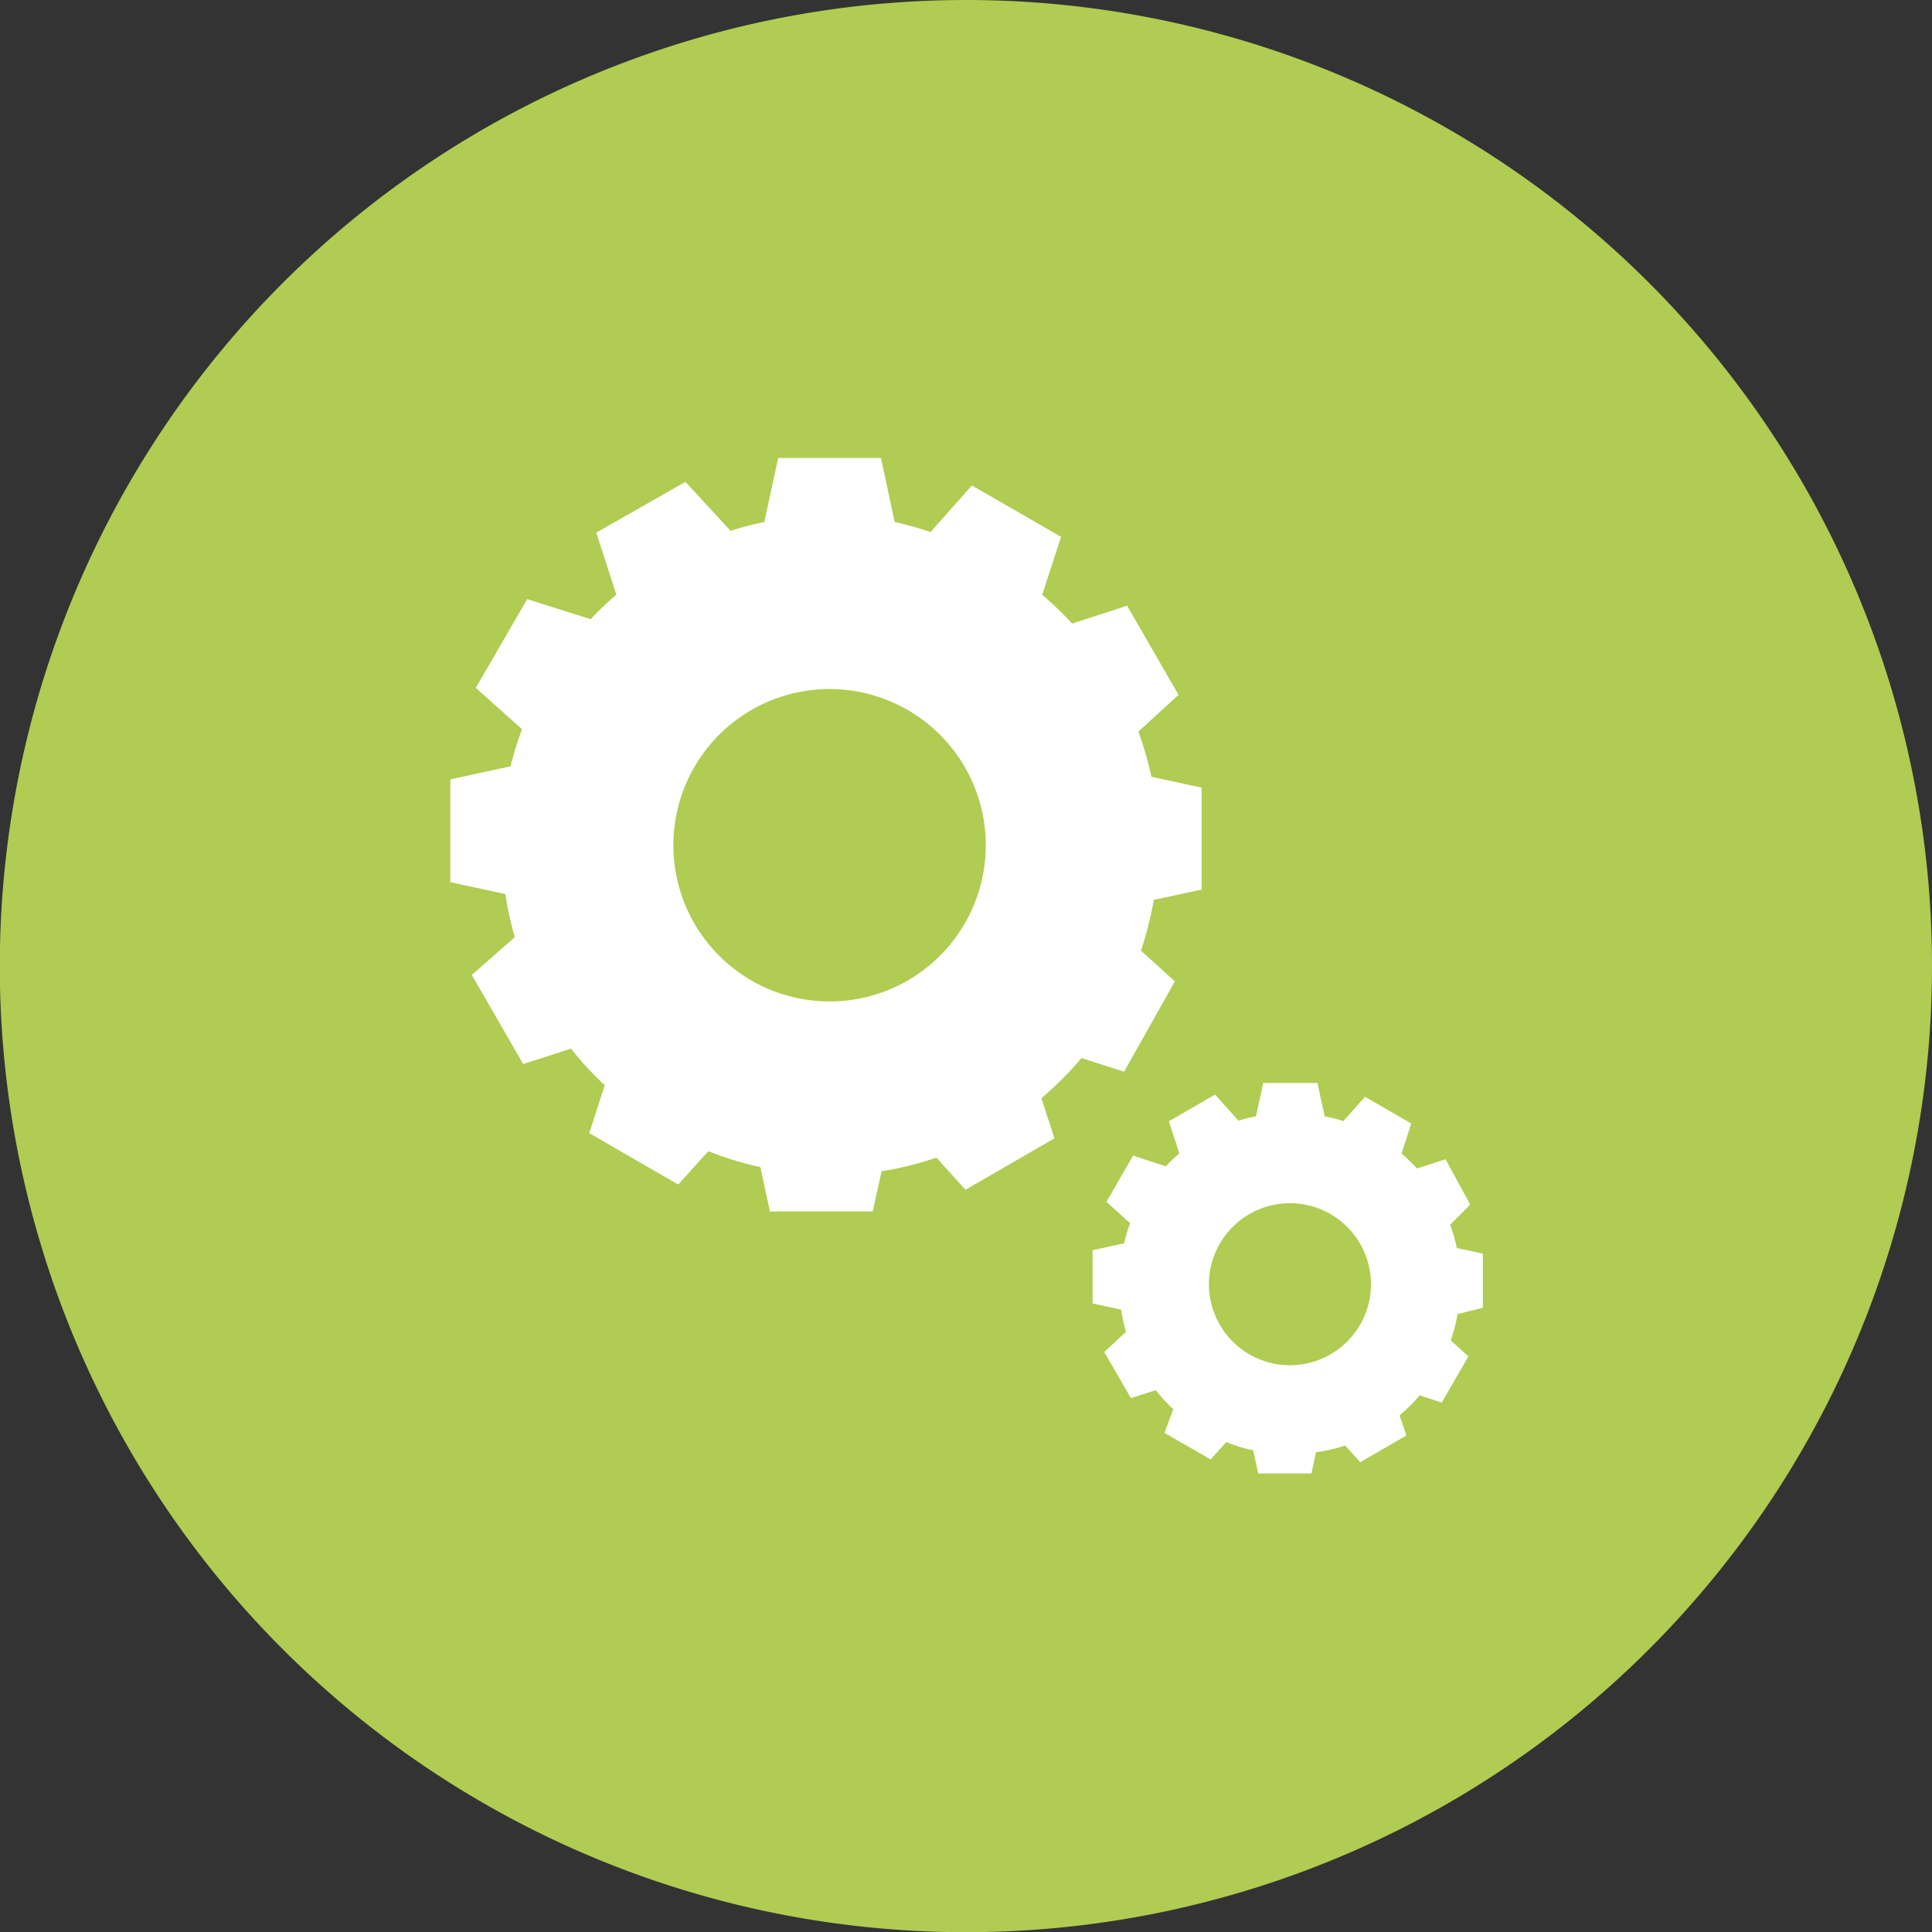
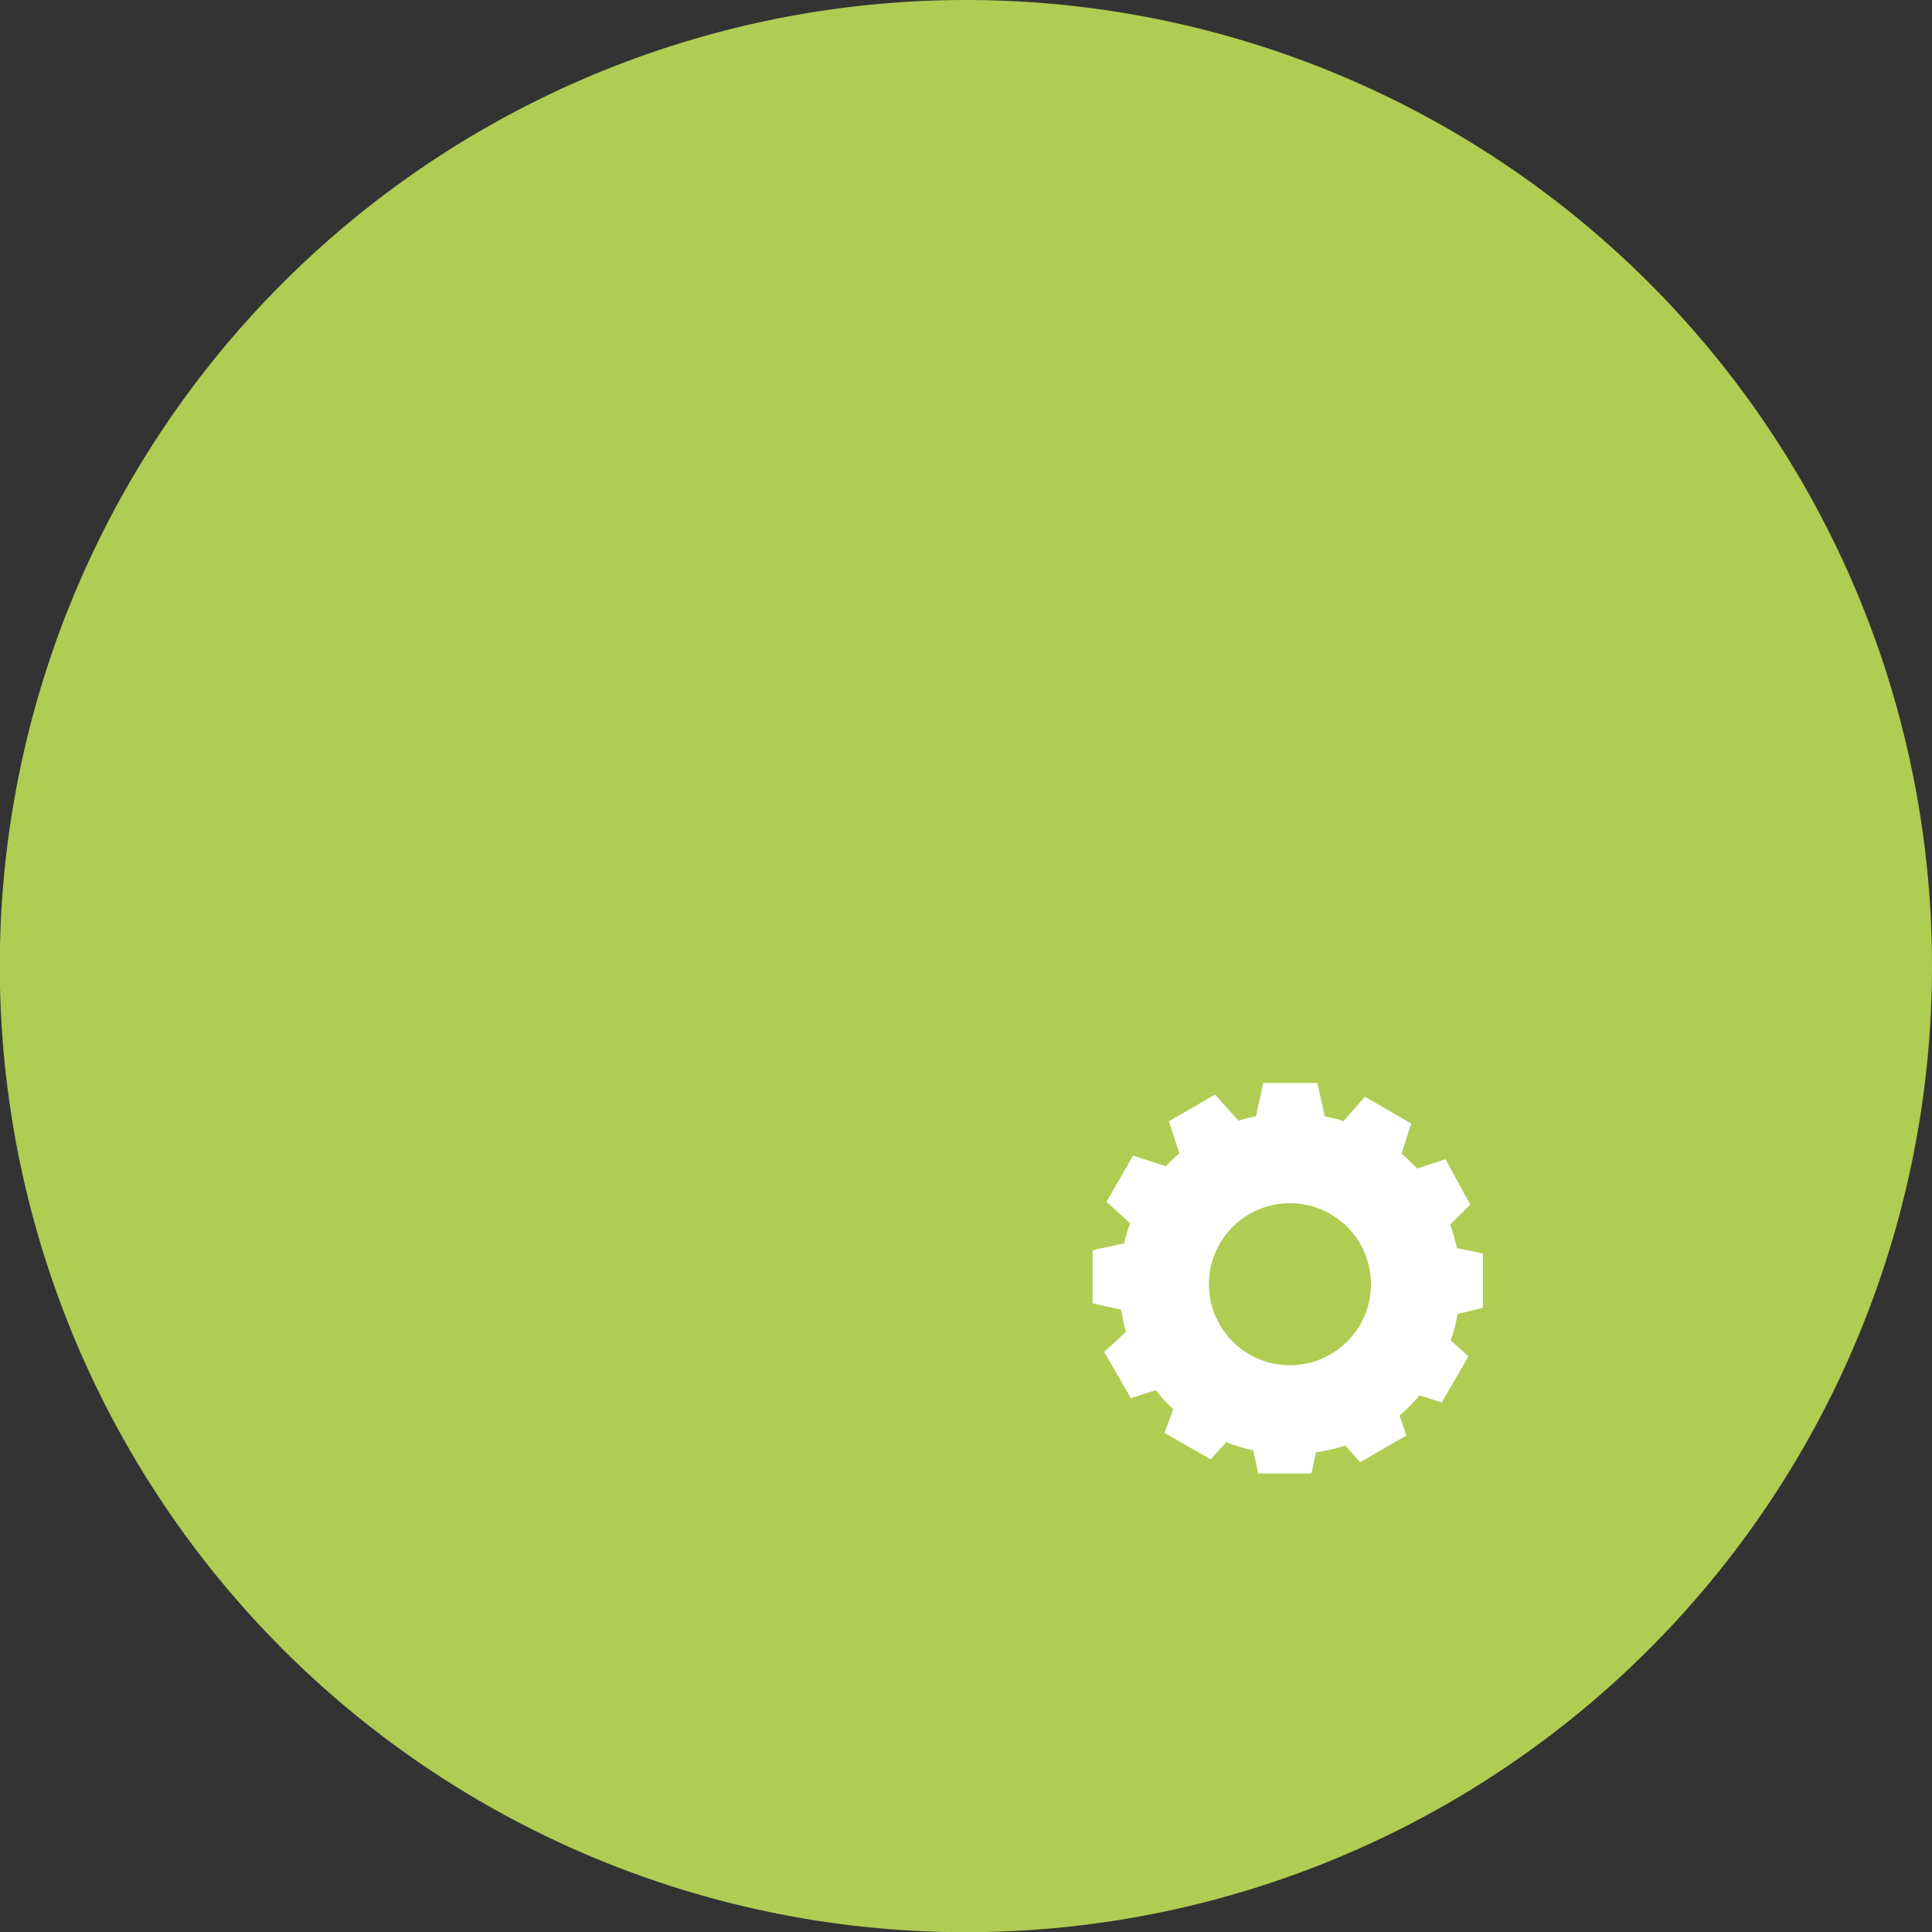
<svg xmlns="http://www.w3.org/2000/svg" id="Title" width="96.23" height="96.23" viewBox="0 0 96.23 96.23">
  <rect x="0" y="0" width="96.23" height="96.23" fill="#333333" stroke="none" />
  <defs>
    <style>.cls-1{fill:#b0cc52;}.cls-2{fill:#fff;}</style>
  </defs>
  <title>Vector Smart Object5</title>
  <path class="cls-1" d="M96.23,48.12A48.12,48.12,0,1,1,48.12,0,48.11,48.11,0,0,1,96.23,48.12Z" />
-   <path class="cls-2" d="M41.32,49.88h0a7.78,7.78,0,0,1,0-15.56h0a7.78,7.78,0,0,1,0,15.56m17.2-1-1.69-1.53a17.68,17.68,0,0,0,.64-2.53l2.38-.51V39.23l-2.5-.54a17.08,17.08,0,0,0-.65-2.25l2-1.83-2.56-4.44-2.74.89a15.46,15.46,0,0,0-1.49-1.43l.94-2.89-4.44-2.56L46.35,26.5A18.1,18.1,0,0,0,44.56,26l-.68-3.19H38.76L38.07,26a15.94,15.94,0,0,0-1.68.44L34.14,24,29.7,26.53l1,3.09a14.76,14.76,0,0,0-1.28,1.22l-3.16-1L23.7,34.26,26,36.32a16.51,16.51,0,0,0-.57,1.85l-3,.65v5.12l2.74.59a17.13,17.13,0,0,0,.47,2.15L23.5,48.56,26.06,53l2.38-.77a15.23,15.23,0,0,0,1.68,1.82l-.77,2.39L33.78,59l1.5-1.66a16.49,16.49,0,0,0,2.59.79l.48,2.21h5.12l.44-2a16.51,16.51,0,0,0,2.73-.68l1.45,1.6,4.43-2.56-.65-2a17.37,17.37,0,0,0,2-2l2.12.68Z" />
  <path class="cls-2" d="M64.25,68h0a4,4,0,1,1,0-8.07h0a4,4,0,0,1,0,8.07m9.61-2.86V62.44l-1.3-.28A7.81,7.81,0,0,0,72.23,61l1-1L72,57.74l-1.42.46a9,9,0,0,0-.77-.74l.48-1.5-2.3-1.33-1.08,1.21a8,8,0,0,0-.93-.24l-.36-1.66H62.92l-.36,1.66a6.93,6.93,0,0,0-.87.22l-1.17-1.3-2.3,1.33.52,1.61a6.59,6.59,0,0,0-.67.63l-1.63-.53-1.33,2.3,1.18,1.07a7.65,7.65,0,0,0-.3,1l-1.57.34v2.65l1.42.31a9.93,9.93,0,0,0,.24,1.11l-1.08,1,1.33,2.3,1.24-.4a7.1,7.1,0,0,0,.87.95L58,71.37l2.3,1.32.78-.86a8.66,8.66,0,0,0,1.34.41l.25,1.15h2.65l.23-1.06A7.56,7.56,0,0,0,67,72l.75.83,2.3-1.33-.34-1a8.19,8.19,0,0,0,1-1l1.1.36,1.33-2.3-.88-.8a8.12,8.12,0,0,0,.34-1.31Z" />
</svg>